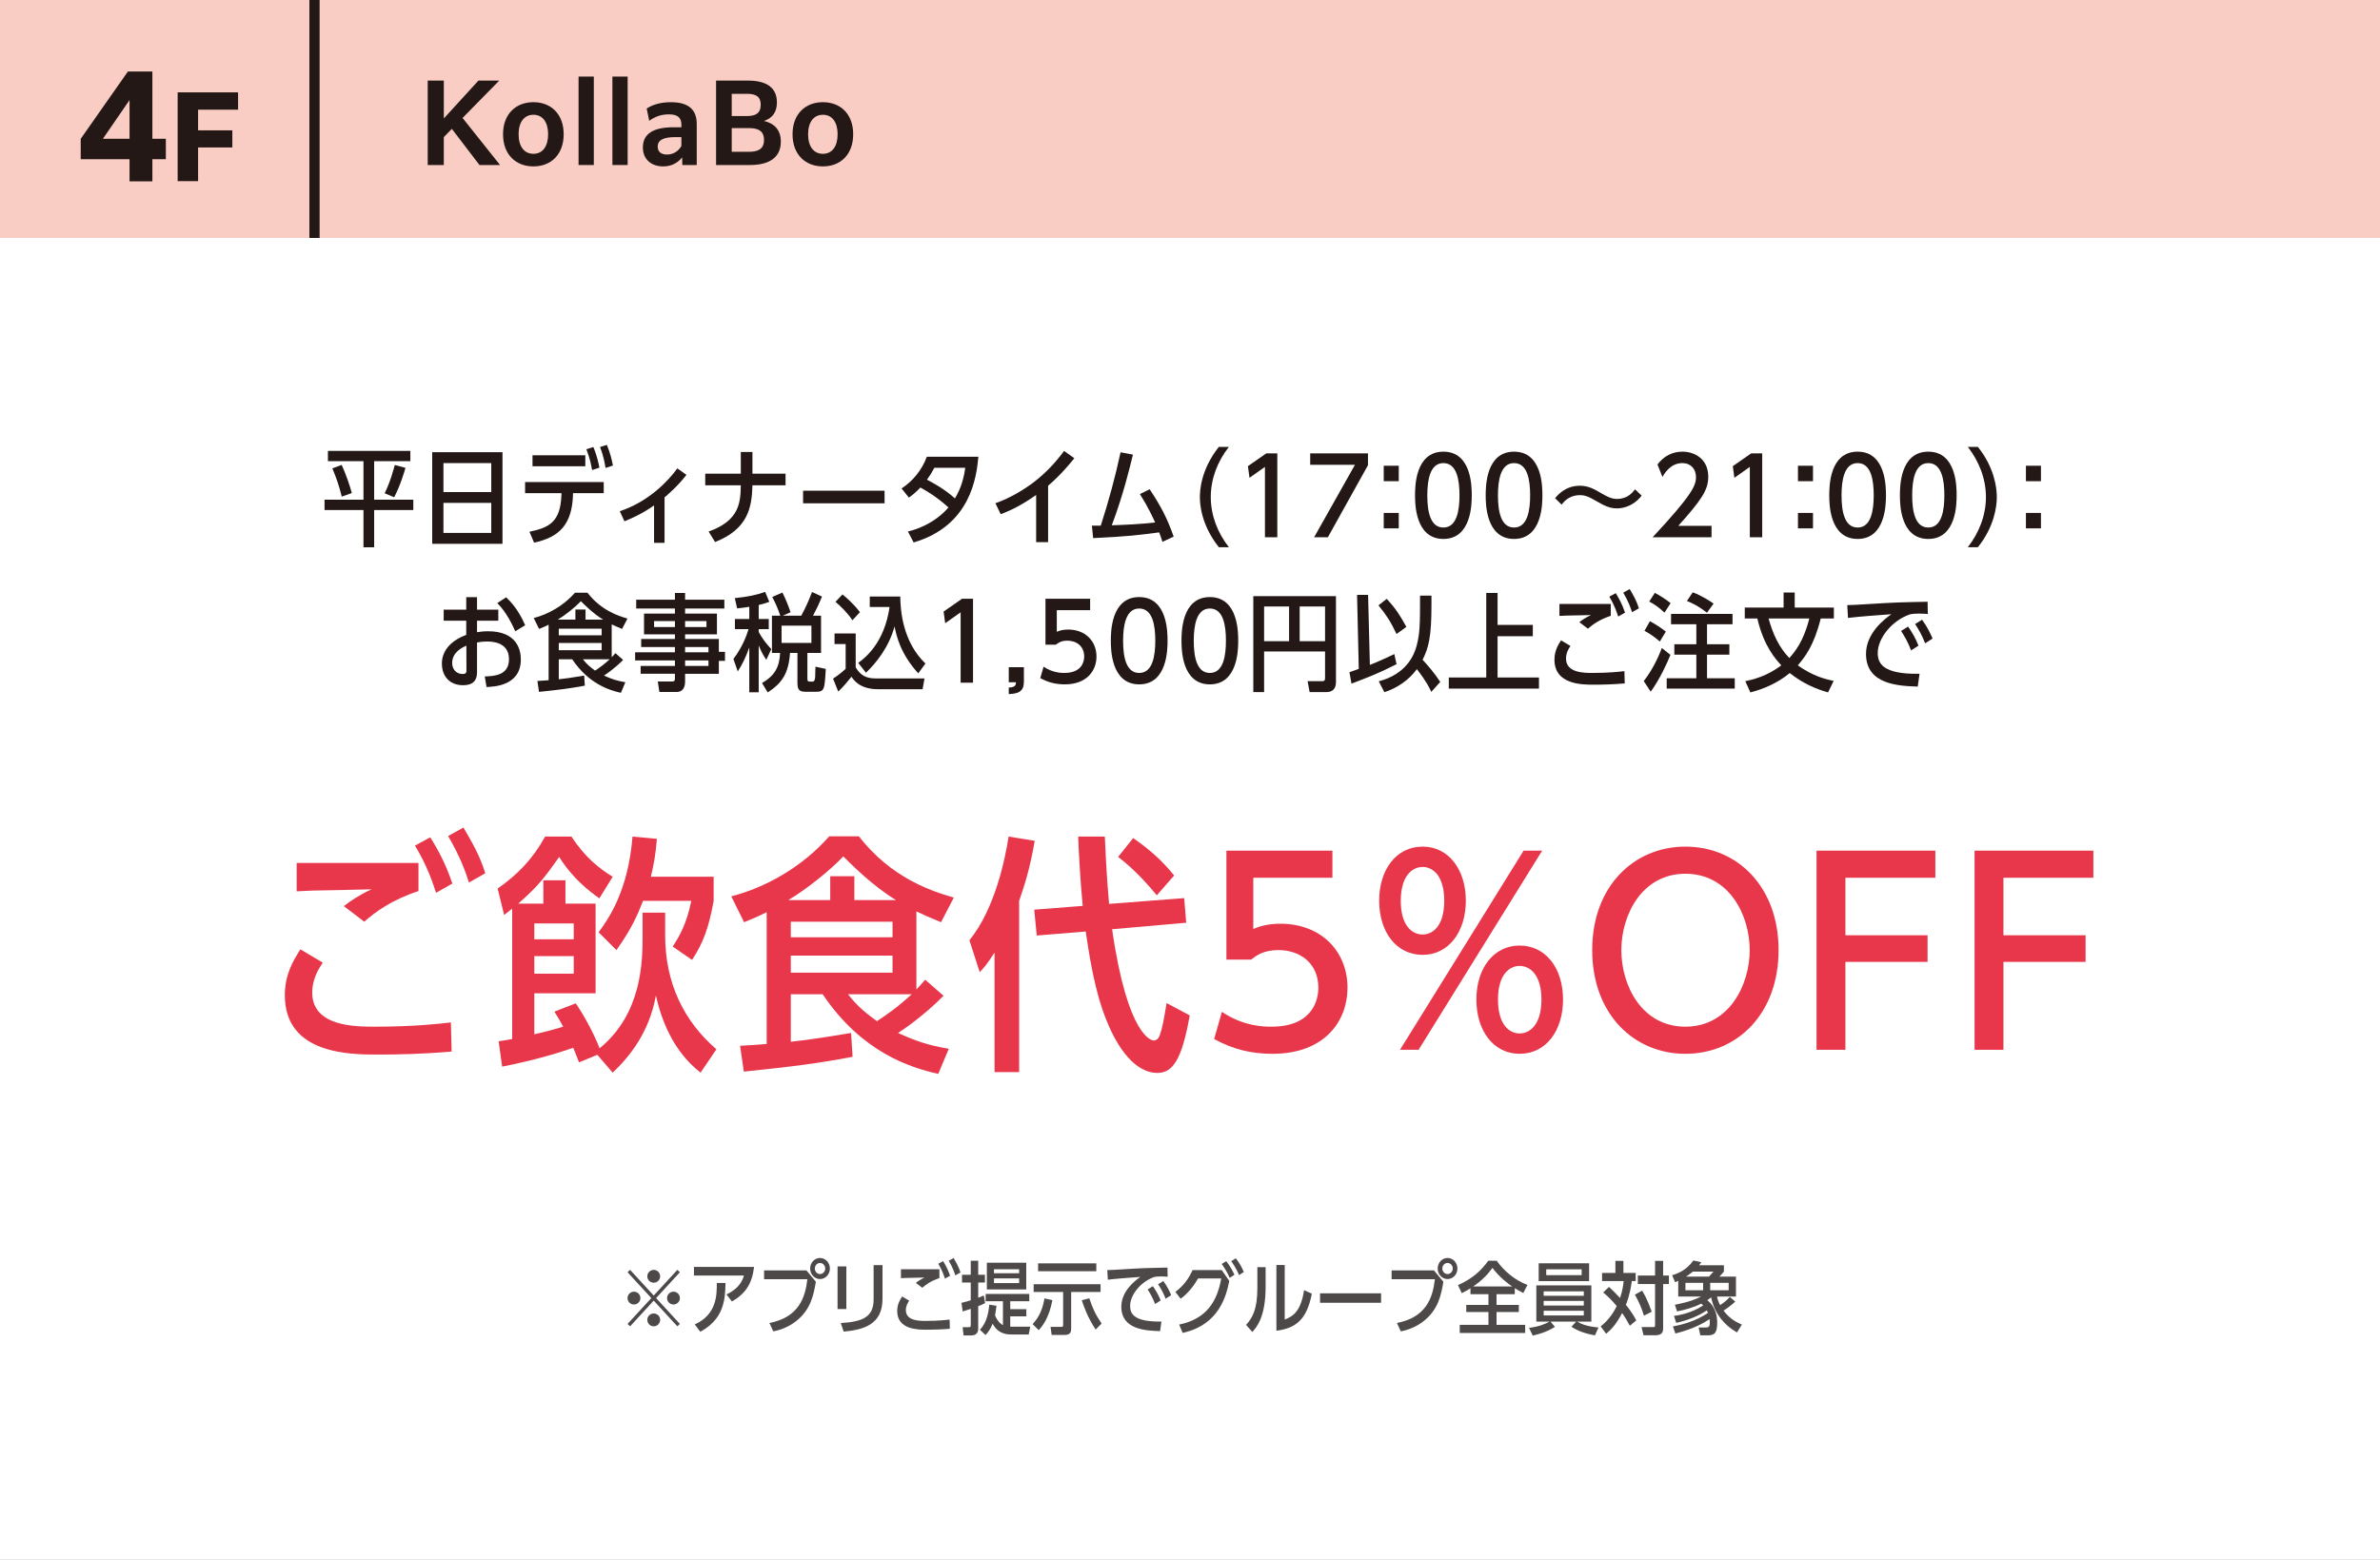
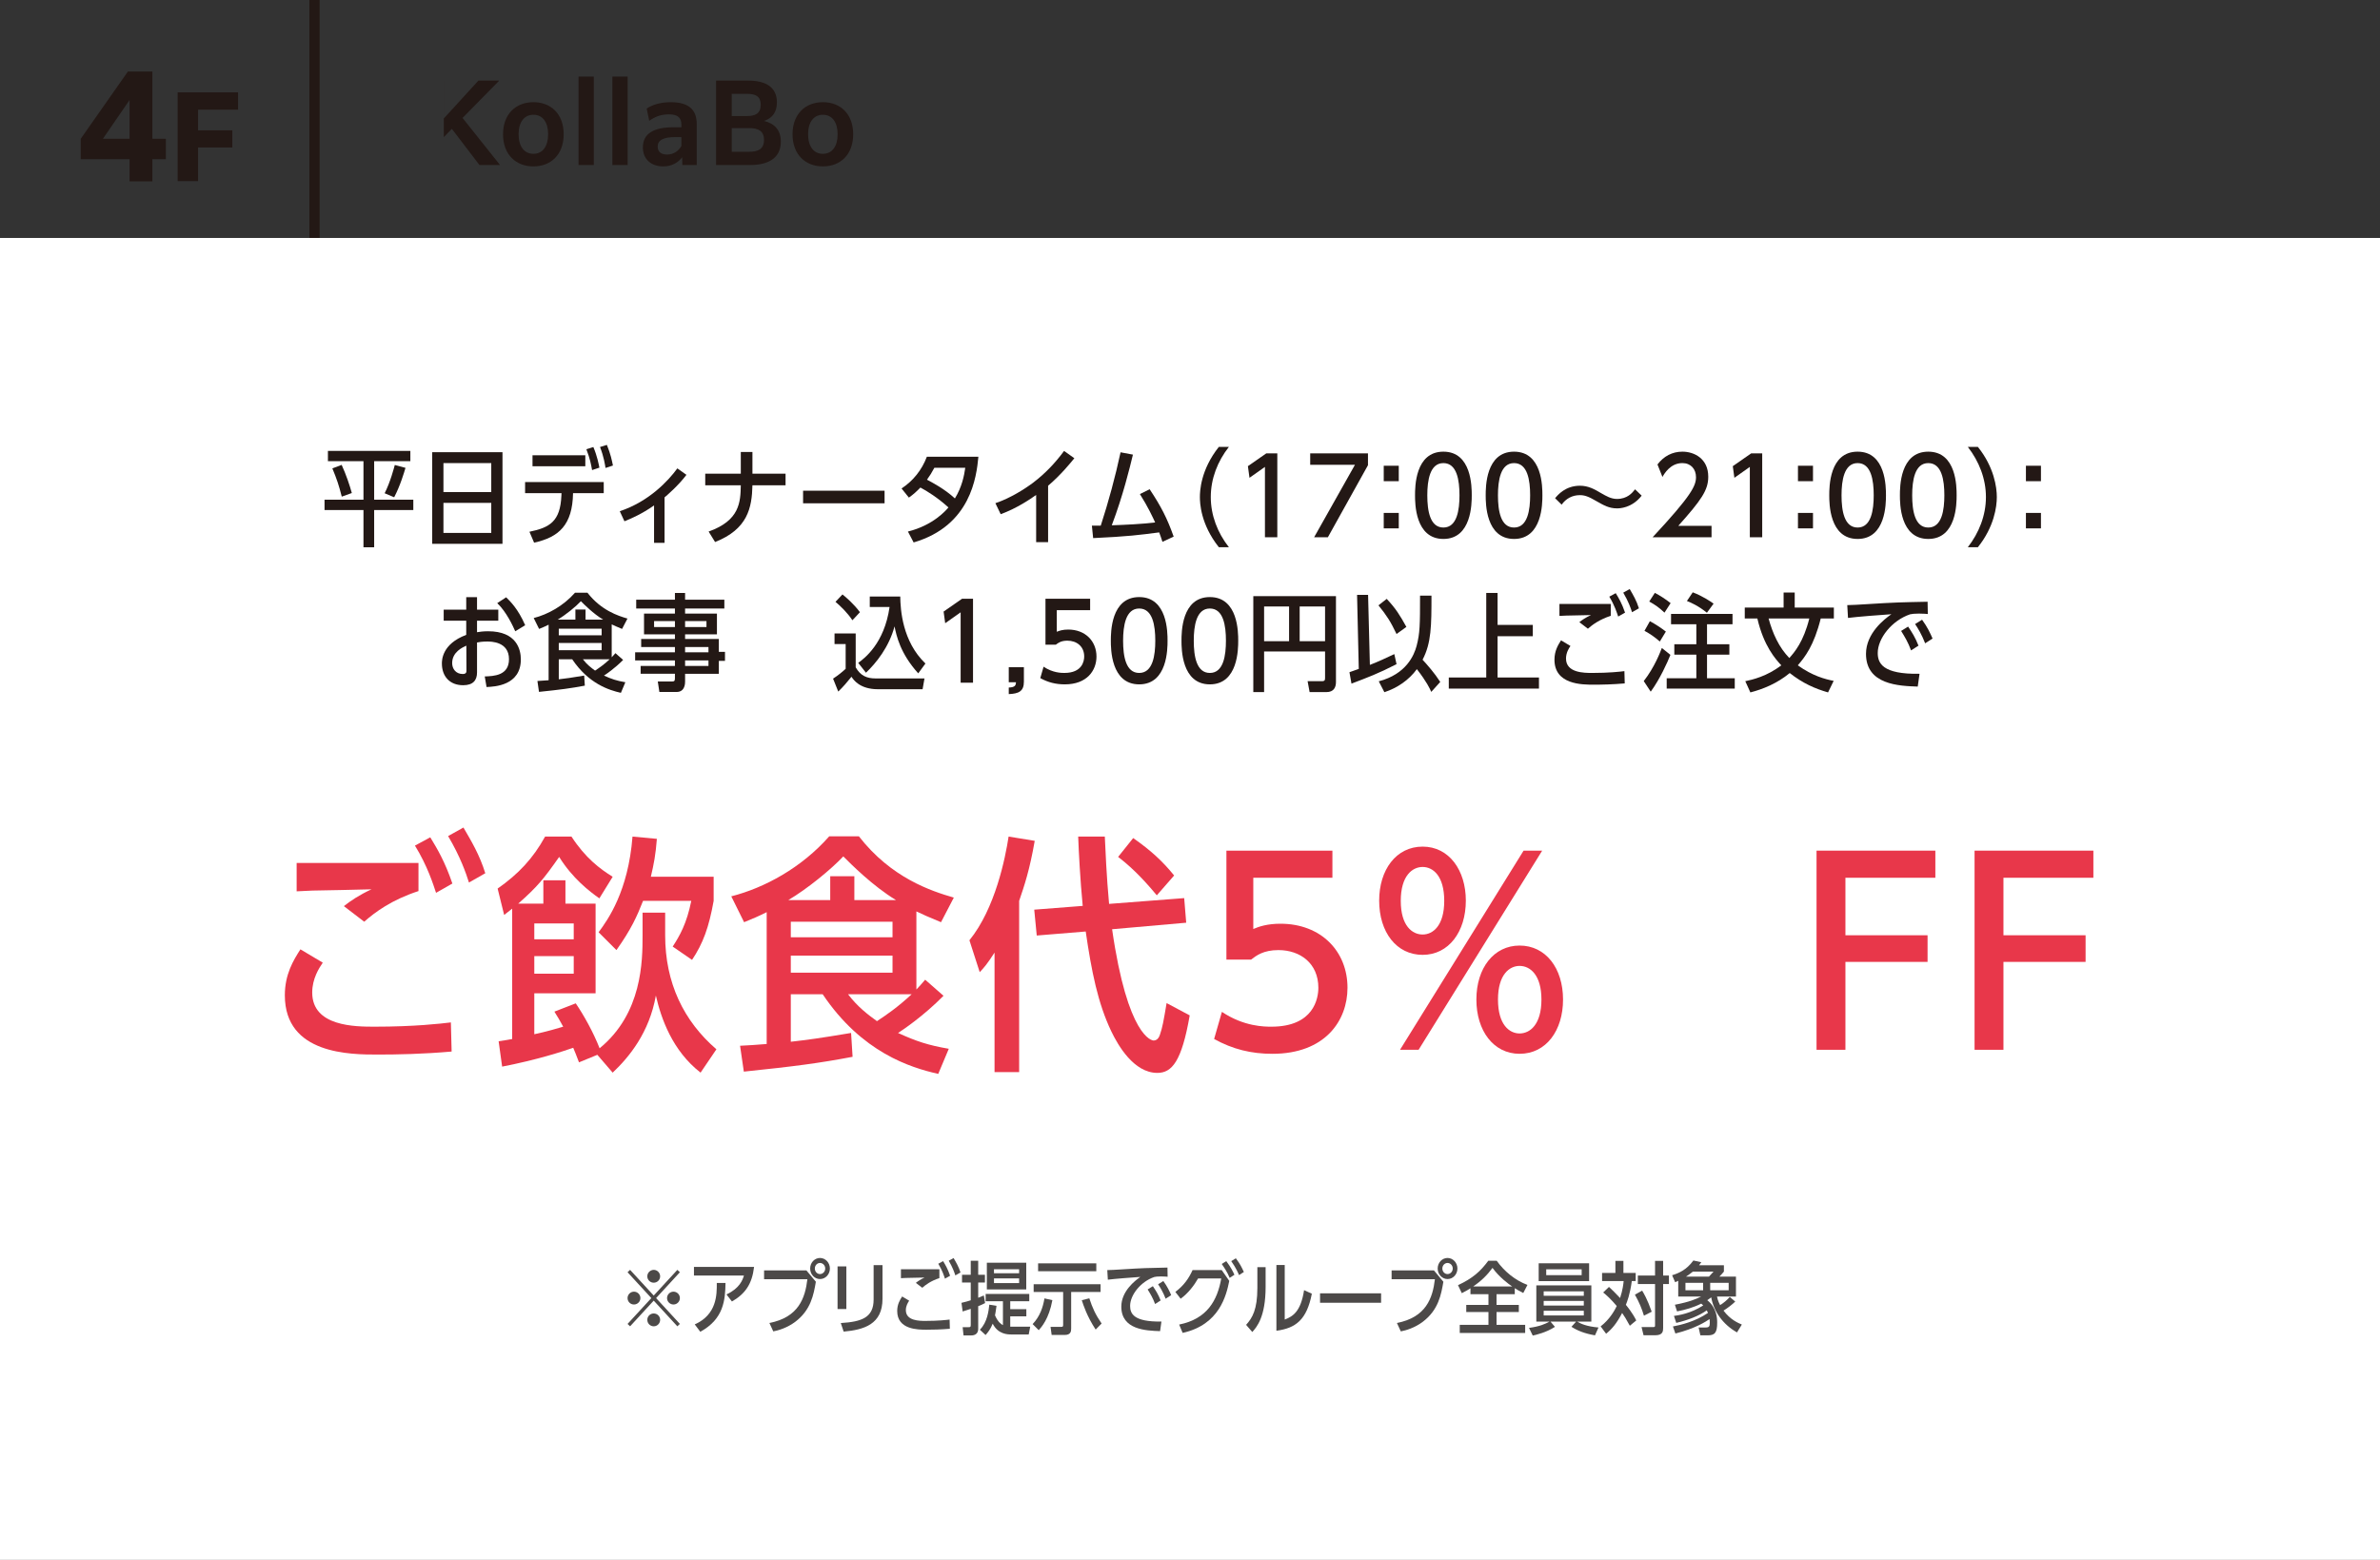
<svg xmlns="http://www.w3.org/2000/svg" id="_レイヤー_2" data-name="レイヤー_2" viewBox="0 0 360 236">
  <rect x="0" y="0" width="360" height="236" fill="#333333" stroke="none" />
  <defs>
    <style>
      .cls-1 {
        fill: #4c4948;
      }

      .cls-2 {
        fill: #f9cdc4;
      }

      .cls-3 {
        fill: #fff;
      }

      .cls-4 {
        fill: #e8374a;
      }

      .cls-5 {
        fill: #231815;
      }

      .cls-6 {
        fill: none;
        stroke: #231815;
        stroke-miterlimit: 10;
        stroke-width: 1.543px;
      }
    </style>
  </defs>
  <g id="_特典" data-name="特典">
    <g>
      <rect class="cls-3" y="36" width="360" height="200" />
-       <rect class="cls-2" y="0" width="360" height="36" />
      <g>
-         <path class="cls-5" d="M64.698,12.194h2.434v5.73l5.233-5.73h3.105v.048l-5.506,5.603,5.65,7.091v.032h-3.09l-4.178-5.474-1.216,1.249v4.226h-2.434v-12.773Z" />
+         <path class="cls-5" d="M64.698,12.194h2.434v5.73l5.233-5.73h3.105v.048l-5.506,5.603,5.65,7.091v.032h-3.09l-4.178-5.474-1.216,1.249v4.226v-12.773Z" />
        <path class="cls-5" d="M76.09,20.309c0-3.089,1.969-4.85,4.595-4.85,2.625,0,4.577,1.761,4.577,4.85,0,3.105-1.952,4.866-4.577,4.866-2.626,0-4.595-1.761-4.595-4.866ZM82.909,20.309c0-1.809-.816-2.945-2.225-2.945-1.409,0-2.241,1.137-2.241,2.945,0,1.825.832,2.961,2.241,2.961,1.408,0,2.225-1.137,2.225-2.961Z" />
        <path class="cls-5" d="M87.513,11.585h2.306v13.381h-2.306v-13.381Z" />
        <path class="cls-5" d="M92.633,11.585h2.306v13.381h-2.306v-13.381Z" />
        <path class="cls-5" d="M103.212,24.967l-.032-1.168c-.624.816-1.585,1.377-2.865,1.377-1.776,0-3.073-1.057-3.073-2.865,0-2.097,1.601-3.057,4.642-3.057h1.185v-.4c0-.992-.512-1.553-1.873-1.553-1.264,0-2.177.384-2.993.977l-.384-1.857c.881-.592,2.145-.96,3.649-.96,2.865,0,3.922,1.281,3.922,3.297v6.21h-2.177ZM103.067,22.086v-1.345h-.912c-1.793,0-2.673.448-2.673,1.441,0,.784.528,1.2,1.408,1.2,1.024,0,1.776-.576,2.177-1.296Z" />
        <path class="cls-5" d="M108.312,12.194h4.851c2.849,0,4.354,1.121,4.354,3.297,0,1.473-.688,2.401-1.969,2.801,1.584.384,2.561,1.36,2.561,3.137,0,2.673-2.161,3.537-4.642,3.537h-5.154v-12.773ZM110.682,14.195v3.361h2.321c1.264,0,2.064-.4,2.064-1.713,0-1.232-.736-1.648-2.049-1.648h-2.337ZM110.682,22.966h2.577c1.345,0,2.305-.368,2.305-1.793,0-1.344-.849-1.792-2.241-1.792h-2.641v3.585Z" />
        <path class="cls-5" d="M119.88,20.309c0-3.089,1.969-4.85,4.595-4.85,2.625,0,4.577,1.761,4.577,4.85,0,3.105-1.952,4.866-4.577,4.866-2.626,0-4.595-1.761-4.595-4.866ZM126.699,20.309c0-1.809-.816-2.945-2.225-2.945-1.409,0-2.241,1.137-2.241,2.945,0,1.825.832,2.961,2.241,2.961,1.408,0,2.225-1.137,2.225-2.961Z" />
      </g>
      <line class="cls-6" x1="47.573" x2="47.573" y2="36" />
      <g>
        <path class="cls-5" d="M19.594,24.084h-7.385v-3.085l7.138-10.182h3.702v10.182h2.037v3.085h-2.037v3.353h-3.455v-3.353ZM19.594,20.998v-5.862l-4.031,5.862h4.031Z" />
        <path class="cls-5" d="M26.872,13.972h9.14v2.623h-6.049v3.125h5.18v2.59h-5.18v5.096h-3.091v-13.434Z" />
      </g>
      <g>
        <g>
          <path class="cls-5" d="M56.596,75.601h5.922v1.568h-5.922v5.634h-1.617v-5.634h-5.889v-1.568h5.889v-5.827h-5.377v-1.552h12.469v1.552h-5.475v5.827ZM51.697,75.137c-.447-1.745-.752-2.657-1.424-4.274l1.408-.528c.689,1.521,1.201,3.041,1.537,4.257l-1.521.544ZM58.182,74.624c.863-1.697,1.408-3.81,1.535-4.274l1.617.432c-.191.641-.785,2.689-1.713,4.45l-1.439-.608Z" />
          <path class="cls-5" d="M65.377,68.414h10.629v13.861h-10.629v-13.861ZM74.309,70.062h-7.234v4.386h7.234v-4.386ZM74.309,76.081h-7.234v4.546h7.234v-4.546Z" />
          <path class="cls-5" d="M80.082,80.45c3.059-.624,4.674-1.552,4.834-5.458l.018-.384h-5.508v-1.681h11.895v1.681h-4.643c-.08,4.802-2.129,6.675-5.891,7.491l-.705-1.649ZM88.535,68.878v1.665h-7.988v-1.665h7.988ZM89.559,71.119c-.16-.864-.305-1.713-.865-3.153l1.057-.336c.594,1.408.816,2.625.914,3.121l-1.105.368ZM91.592,70.799c-.08-.496-.256-1.697-.832-3.169l1.039-.32c.594,1.473.754,2.353.914,3.121l-1.121.368Z" />
          <path class="cls-5" d="M100.52,82.131h-1.586v-5.666c-1.84,1.296-3.426,1.969-4.48,2.401l-.705-1.521c4.418-1.473,7.33-4.594,8.707-6.483l1.377.977c-1.264,1.665-2.896,3.057-3.312,3.409v6.883Z" />
          <path class="cls-5" d="M118.824,71.663v1.761h-5.01c-.08,3.394-.703,6.627-5.65,8.58l-.977-1.584c4.723-1.681,4.818-4.466,4.867-6.995h-5.379v-1.761h5.379v-3.281h1.76v3.281h5.01Z" />
          <path class="cls-5" d="M133.801,74.24v1.905h-12.326v-1.905h12.326Z" />
          <path class="cls-5" d="M136.371,73.904c1.762-1.168,3.059-2.785,3.826-4.802h7.795c-.287,3.025-1.152,10.437-9.795,12.965l-.865-1.648c3.873-.96,5.811-3.266,6.131-3.649-1.648-1.489-3.217-2.465-4.242-3.009-.576.592-1.057,1.041-1.744,1.521l-1.105-1.376ZM141.334,70.767c-.4.752-.672,1.185-1.121,1.809.736.384,2.674,1.393,4.227,2.833,1.057-1.729,1.393-3.409,1.568-4.642h-4.674Z" />
          <path class="cls-5" d="M158.537,82.019h-1.809v-7.139c-.865.608-2.834,1.985-5.363,2.914l-.801-1.665c2.242-.752,4.467-2.161,5.73-3.121,1.777-1.345,3.33-2.977,4.658-4.786l1.553,1.104c-.625.769-2.018,2.497-3.969,4.162v8.531Z" />
          <path class="cls-5" d="M173.896,74.016c1.762,2.657,2.643,4.386,3.635,7.171l-1.697.785c-.225-.688-.32-.977-.496-1.425-2.945.384-4.754.625-9.988.864l-.191-1.889h1.344c1.168-3.602,2.209-7.427,2.994-11.092l1.871.352c-.463,1.921-1.504,6.227-3.201,10.692,2.193-.08,4.387-.176,6.562-.432-.367-.8-1.088-2.369-2.305-4.29l1.473-.736Z" />
          <path class="cls-5" d="M184.361,82.787c-2.77-3.489-2.865-6.723-2.865-7.587s.096-4.098,2.865-7.587h1.521c-1.713,2.177-2.738,4.818-2.738,7.587s1.025,5.41,2.738,7.587h-1.521Z" />
          <path class="cls-5" d="M191.543,68.59h1.664v12.693h-1.871v-10.645l-2.338,1.649-.24-1.761,2.785-1.937Z" />
          <path class="cls-5" d="M206.92,68.59v1.793l-6.066,10.9h-2.08l6.178-10.964h-6.77v-1.729h8.738Z" />
          <path class="cls-5" d="M211.578,70.463v2.337h-2.273v-2.337h2.273ZM211.578,77.601v2.337h-2.273v-2.337h2.273Z" />
          <path class="cls-5" d="M222.617,74.928c0,1.2,0,6.611-4.289,6.611s-4.289-5.411-4.289-6.595c0-1.249,0-6.611,4.289-6.611s4.289,5.362,4.289,6.595ZM215.895,74.945c0,2.353.416,4.866,2.434,4.866,2.08,0,2.434-2.689,2.434-4.882,0-2.273-.385-4.866-2.434-4.866s-2.434,2.625-2.434,4.882Z" />
          <path class="cls-5" d="M233.305,74.928c0,1.2,0,6.611-4.289,6.611s-4.289-5.411-4.289-6.595c0-1.249,0-6.611,4.289-6.611s4.289,5.362,4.289,6.595ZM226.582,74.945c0,2.353.416,4.866,2.434,4.866,2.08,0,2.434-2.689,2.434-4.882,0-2.273-.385-4.866-2.434-4.866s-2.434,2.625-2.434,4.882Z" />
          <path class="cls-5" d="M248.316,74.992c-1.506,1.921-3.41,1.921-3.73,1.921-1.201,0-2-.464-3.072-1.073-1.297-.768-1.873-.928-2.547-.928-1.135,0-2.096.512-2.752,1.44l-.992-.976c.4-.48,1.553-1.889,3.762-1.889,1.264,0,2.225.544,3.137,1.088.832.48,1.568.912,2.465.912,1.568,0,2.32-.928,2.736-1.457l.994.96Z" />
          <path class="cls-5" d="M258.889,79.554v1.729h-8.914c5.873-6.307,6.562-7.779,6.562-9.092,0-1.232-.785-2.129-2.066-2.129-1.809,0-2.736,1.617-3.008,2.097l-.752-1.889c.943-1.249,2.24-1.937,3.777-1.937,1.729,0,3.904,1.008,3.904,3.793,0,2.033-1.039,3.521-4.529,7.427h5.025Z" />
          <path class="cls-5" d="M264.889,68.59h1.664v12.693h-1.873v-10.645l-2.336,1.649-.24-1.761,2.785-1.937Z" />
          <path class="cls-5" d="M274.234,70.463v2.337h-2.273v-2.337h2.273ZM274.234,77.601v2.337h-2.273v-2.337h2.273Z" />
          <path class="cls-5" d="M285.273,74.928c0,1.2,0,6.611-4.289,6.611s-4.289-5.411-4.289-6.595c0-1.249,0-6.611,4.289-6.611s4.289,5.362,4.289,6.595ZM278.551,74.945c0,2.353.416,4.866,2.434,4.866,2.08,0,2.434-2.689,2.434-4.882,0-2.273-.385-4.866-2.434-4.866s-2.434,2.625-2.434,4.882Z" />
          <path class="cls-5" d="M295.961,74.928c0,1.2,0,6.611-4.289,6.611-4.291,0-4.291-5.411-4.291-6.595,0-1.249,0-6.611,4.291-6.611,4.289,0,4.289,5.362,4.289,6.595ZM289.238,74.945c0,2.353.416,4.866,2.434,4.866,2.08,0,2.432-2.689,2.432-4.882,0-2.273-.383-4.866-2.432-4.866s-2.434,2.625-2.434,4.882Z" />
          <path class="cls-5" d="M299.176,67.614c2.465,3.073,2.865,6.13,2.865,7.587s-.4,4.514-2.865,7.587h-1.521c1.697-2.177,2.738-4.818,2.738-7.587s-1.041-5.41-2.738-7.587h1.521Z" />
          <path class="cls-5" d="M308.715,70.463v2.337h-2.273v-2.337h2.273ZM308.715,77.601v2.337h-2.273v-2.337h2.273Z" />
          <path class="cls-5" d="M70.523,90.35h1.633v1.889h3.217v1.665h-3.217v1.745c.4-.064.912-.144,1.68-.144,4.322,0,4.947,2.785,4.947,4.258,0,3.954-3.971,4.13-5.188,4.178l-.271-1.601c1.377-.048,3.666-.128,3.666-2.609,0-2.673-2.723-2.673-3.299-2.673-.688,0-1.248.08-1.535.144v4.53c0,1.168-.576,1.937-2.098,1.937-2.064,0-3.217-1.376-3.217-3.281,0-.48,0-2.961,3.682-4.338v-2.145h-3.41v-1.665h3.41v-1.889ZM70.539,97.681c-.529.24-2.145.944-2.145,2.641,0,.865.561,1.649,1.6,1.649.561,0,.561-.32.561-.528l-.016-3.761ZM77.934,95.504c-.32-.736-1.312-2.913-2.721-4.257l1.344-.88c.609.592,1.809,1.745,2.883,4.226l-1.506.912Z" />
          <path class="cls-5" d="M93.918,104.82c-1.777-.4-4.867-1.36-7.363-5.074h-2.033v3.025c1.121-.128,1.729-.208,3.842-.56l.096,1.521c-2.113.4-3.682.608-6.932.944l-.238-1.649c.607-.032.928-.048,1.695-.112v-8.403c-.543.272-.848.4-1.439.64l-.816-1.648c2.129-.544,4.48-1.825,6.242-3.826h1.889c2.064,2.657,4.609,3.489,6.051,3.906l-.816,1.568c-.85-.352-1.137-.48-1.568-.688v4.978c.207-.208.303-.336.561-.625l1.168,1.024c-1.281,1.296-2.594,2.177-2.898,2.369,1.152.528,1.922.784,3.234,1.008l-.672,1.601ZM87.035,92.222h1.535v1.521h2.658c-1.488-.896-2.896-2.321-3.361-2.785-.785.833-2.289,2.065-3.506,2.785h2.674v-1.521ZM91.004,96.112v-.992h-6.482v.992h6.482ZM84.521,97.281v1.088h6.482v-1.088h-6.482ZM88.172,99.745c.607.8,1.264,1.297,1.84,1.713.607-.4,1.312-.88,2.209-1.713h-4.049Z" />
          <path class="cls-5" d="M103.627,96.672h5.105v1.953h.93v1.36h-.93v1.953h-5.105v1.168c0,.272,0,1.585-1.297,1.585h-2.592l-.24-1.585h2.145c.367,0,.447-.112.447-.496v-.672h-5.186v-1.184h5.186v-.833h-6.018v-1.232h6.018v-.8h-5.105v-1.217h5.105v-.704h-4.674v-3.137h4.674v-.769h-5.857v-1.329h5.857v-1.024h1.537v1.024h5.939v1.329h-5.939v.769h4.818v3.137h-4.818v.704ZM102.09,93.967h-3.152v.896h3.152v-.896ZM106.861,94.864v-.896h-3.234v.896h3.234ZM107.164,98.689v-.8h-3.537v.8h3.537ZM107.164,100.754v-.833h-3.537v.833h3.537Z" />
-           <path class="cls-5" d="M115.916,99.825c-.4-.592-.754-1.168-1.154-2.177v7.091h-1.424v-6.771c-.607,1.648-1.057,2.529-1.744,3.617l-.656-1.889c1.393-1.857,2-3.569,2.289-4.514h-2.064v-1.537h2.176v-1.841c-.672.112-1.041.16-1.84.24l-.354-1.553c1.906-.192,3.33-.48,4.594-.944l.625,1.504c-.4.144-.688.256-1.602.48v2.113h1.521v1.537h-1.521v.432c.529.976,1.09,1.712,1.906,2.593l-.752,1.617ZM121.197,93.151c.705-1.312,1.041-2.064,1.633-3.585l1.504.688c-.496,1.232-.879,2.001-1.359,2.897h1.217v5.634h-2.066v3.922c0,.416.096.416.721.416.111,0,.305,0,.385-.288.08-.256.08-.416.111-1.969l1.568.336c-.191,3.186-.207,3.458-1.568,3.458h-1.377c-.977,0-1.344-.176-1.344-1.36v-4.514h-1.121c-.223,3.089-1.184,4.546-3.377,5.971l-.863-1.425c2.016-1.152,2.641-2.513,2.736-4.546h-1.232v-5.634h1.264c-.383-1.088-.607-1.665-1.217-2.833l1.537-.672c.496.993.881,1.937,1.232,2.978l-1.184.528h2.801ZM118.221,97.264h4.514v-2.609h-4.514v2.609Z" />
          <path class="cls-5" d="M126.01,102.675c.736-.48,1.408-1.024,1.904-1.488v-3.746h-1.682v-1.601h3.201v5.122c.721,1.264,1.666,1.681,3.01,1.681h7.395l-.287,1.632h-6.756c-2.752,0-3.713-1.44-4-1.889-.625.785-1.266,1.537-2.002,2.241l-.783-1.953ZM128.938,93.839c-.799-1.185-1.791-2.129-2.561-2.785l1.057-1.121c.48.384,1.713,1.425,2.641,2.689l-1.137,1.216ZM129.818,100.29c.912-.672,3.938-2.897,4.738-8.452h-2.994v-1.584h4.611c.031,1.969.303,6.771,3.809,10.132l-1.088,1.488c-2.736-3.025-3.297-5.698-3.586-7.107-.832,3.137-2.801,5.57-4.322,7.011l-1.168-1.489Z" />
          <path class="cls-5" d="M145.516,90.59h1.664v12.693h-1.873v-10.645l-2.336,1.649-.24-1.761,2.785-1.937Z" />
          <path class="cls-5" d="M154.875,100.946v2.193c0,1.473-.816,1.809-2.289,1.873v-.992c.977-.032,1.072-.352,1.088-.8h-1.088v-2.273h2.289Z" />
          <path class="cls-5" d="M157.85,100.866c1.408.944,2.721.944,3.152.944,2.705,0,2.994-1.809,2.994-2.481,0-1.553-1.152-2.401-2.545-2.401-.945,0-1.393.336-1.744.608h-1.568v-6.947h6.754v1.729h-5.043v3.265c.369-.16.914-.336,1.729-.336,2.594,0,4.275,1.761,4.275,4.082,0,2.097-1.426,4.21-4.787,4.21-1.344,0-2.529-.289-3.713-.945l.496-1.729Z" />
          <path class="cls-5" d="M176.604,96.928c0,1.2,0,6.611-4.289,6.611s-4.289-5.411-4.289-6.595c0-1.249,0-6.611,4.289-6.611s4.289,5.362,4.289,6.595ZM169.881,96.945c0,2.353.416,4.866,2.434,4.866,2.08,0,2.434-2.689,2.434-4.882,0-2.273-.385-4.866-2.434-4.866s-2.434,2.625-2.434,4.882Z" />
          <path class="cls-5" d="M187.293,96.928c0,1.2,0,6.611-4.289,6.611-4.291,0-4.291-5.411-4.291-6.595,0-1.249,0-6.611,4.291-6.611,4.289,0,4.289,5.362,4.289,6.595ZM180.57,96.945c0,2.353.416,4.866,2.434,4.866,2.08,0,2.432-2.689,2.432-4.882,0-2.273-.383-4.866-2.432-4.866s-2.434,2.625-2.434,4.882Z" />
          <path class="cls-5" d="M191.209,104.708h-1.633v-14.518h12.502v13.013c0,.784-.336,1.505-1.441,1.505h-2.545l-.303-1.649h2.145c.48,0,.496-.176.496-.576v-3.921h-9.221v6.146ZM194.986,91.758h-3.777v5.25h3.777v-5.25ZM200.43,97.009v-5.25h-3.842v5.25h3.842Z" />
          <path class="cls-5" d="M211.242,100.482c-2.77,1.425-4.385,2.017-6.818,2.945l-.305-1.729c.225-.08,1.217-.416,1.41-.497l-.258-11.204h1.666l.271,10.596c1.248-.48,2.48-1.057,3.697-1.633l.336,1.521ZM211.242,95.92c-.912-1.905-1.457-2.753-2.736-4.338l1.248-.977c1.393,1.489,1.969,2.433,2.977,4.242l-1.488,1.073ZM216.492,104.676c-.207-.48-.672-1.504-2.176-3.441-1.217,1.665-2.961,2.849-4.914,3.489l-.85-1.648c4.162-1.088,5.348-3.938,5.73-5.378.496-1.92.514-3.105.514-7.587h1.729c0,4.546-.016,7.155-1.346,9.7.752.816,1.809,2.017,2.674,3.362l-1.361,1.504Z" />
          <path class="cls-5" d="M231.854,94.543v1.713h-5.33v6.243h6.26v1.681h-13.639v-1.681h5.666v-12.79h1.713v4.834h5.33Z" />
          <path class="cls-5" d="M245.758,103.395c-1.824.16-3.441.192-4.705.192-1.729,0-5.924,0-5.924-3.778,0-1.344.545-2.225.992-2.929l1.426.849c-.24.352-.672,1.024-.672,1.905,0,2.177,2.752,2.177,3.984,2.177,2.529,0,4.193-.192,4.85-.272l.049,1.856ZM243.645,93.167c-1.713.561-2.77,1.345-3.457,1.953l-1.297-.993c.4-.32.992-.72,1.762-1.072-.449.016-3.537.08-3.762.08-.385.016-.656.032-1.008.048v-1.809h7.762v1.792ZM244.766,93.279c-.176-.528-.545-1.713-1.344-3.009l.975-.528c.449.736.93,1.537,1.41,2.945l-1.041.592ZM246.863,92.623c-.193-.608-.545-1.633-1.33-2.961l.977-.544c.512.88,1.025,1.729,1.393,2.913l-1.039.592Z" />
          <path class="cls-5" d="M248.635,103.043c1.664-2.145,2.496-4.386,2.736-5.01l1.297,1.041c-.432,1.104-1.586,3.665-2.979,5.57l-1.055-1.601ZM251.066,97.056c-.832-.72-1.439-1.136-2.32-1.617l.816-1.457c.783.416,1.648.977,2.416,1.569l-.912,1.504ZM251.771,92.687c-.816-.769-1.377-1.168-2.305-1.681l.848-1.312c.785.416,1.521.88,2.385,1.553l-.928,1.44ZM262.4,102.611v1.569h-10.293v-1.569h4.482v-3.569h-3.33v-1.569h3.33v-3.025h-3.826v-1.569h9.299v1.569h-3.857v3.025h3.379v1.569h-3.379v3.569h4.195ZM258.189,92.703c-1.328-1.073-2.416-1.537-3.025-1.777l.881-1.312c1.521.576,2.785,1.44,3.154,1.712l-1.01,1.377Z" />
          <path class="cls-5" d="M276.512,104.756c-1.953-.56-3.826-1.376-5.795-2.929-1.92,1.584-4.082,2.449-5.955,2.929l-.768-1.697c1.072-.224,3.281-.736,5.441-2.401-.848-.928-2.641-2.881-3.617-7.091h-1.904v-1.649h5.875v-2.273h1.68v2.273h5.922v1.649h-1.984c-1.023,4.114-2.416,5.875-3.473,7.091,2.225,1.601,4.129,2.097,5.426,2.353l-.848,1.745ZM267.516,93.567c.625,2.289,1.568,4.37,3.137,5.986.785-.88,2.145-2.449,3.025-5.986h-6.162Z" />
          <path class="cls-5" d="M290.078,103.875c-2.832-.096-7.826-.272-7.826-4.946,0-3.137,2.801-5.282,3.842-6.002-1.314.08-5.379.4-6.564.56l-.111-1.937c1.041-.032,1.488-.048,2.93-.144,4.289-.272,5.266-.288,9.219-.368l.033,1.857c-.193-.016-.689-.064-1.346-.064-.721,0-1.023.048-1.344.112-2.77.944-4.883,3.649-4.883,5.842,0,1.537.705,3.25,6.322,3.153l-.271,1.937ZM289.07,98.401c-.449-1.232-.977-2.097-1.506-2.945l1.057-.656c.594.88,1.072,1.617,1.57,2.881l-1.121.72ZM291.199,97.328c-.496-1.296-1.088-2.273-1.521-2.913l1.057-.656c.816,1.121,1.266,2.097,1.584,2.849l-1.119.72Z" />
        </g>
        <g>
          <path class="cls-4" d="M68.314,159.09c-4.332.38-8.17.456-11.172.456-4.104,0-14.057,0-14.057-8.966,0-3.192,1.291-5.281,2.355-6.953l3.381,2.014c-.57.836-1.596,2.432-1.596,4.521,0,5.167,6.535,5.167,9.461,5.167,6.004,0,9.955-.456,11.512-.646l.115,4.408ZM63.299,134.812c-4.066,1.33-6.574,3.191-8.207,4.635l-3.078-2.356c.951-.76,2.355-1.709,4.18-2.545-1.064.038-8.396.19-8.928.19-.912.038-1.559.076-2.395.114v-4.293h18.428v4.256ZM65.957,135.077c-.418-1.254-1.291-4.065-3.191-7.143l2.318-1.253c1.064,1.748,2.203,3.647,3.344,6.991l-2.471,1.406ZM70.936,133.52c-.457-1.444-1.293-3.875-3.154-7.029l2.318-1.292c1.215,2.09,2.432,4.104,3.305,6.915l-2.469,1.406Z" />
          <path class="cls-4" d="M97.195,138.079h3.418v3.419c0,7.219,2.812,12.994,7.752,17.25l-2.395,3.534c-4.256-3.306-5.965-8.169-6.762-11.664-.988,5.585-4.029,9.309-6.535,11.664l-2.318-2.698-2.773,1.14c-.457-1.216-.607-1.558-.875-2.204-1.633.57-5.471,1.824-10.752,2.85l-.531-3.837c1.291-.19,1.443-.228,2.051-.342v-19.719c-.227.19-.342.266-1.215.95l-.988-3.99c3.154-2.204,5.357-4.559,7.182-7.865h3.988c2.129,3.268,4.332,4.901,6.232,6.079l-2.014,3.268c-1.559-1.102-4.066-3.04-6.08-6.269-2.318,3.306-3.268,4.483-6.193,7.067h3.801v-3.533h3.342v3.533h4.561v13.564h-9.271v6.193c.189-.038,1.861-.38,4.369-1.14-.494-.912-.797-1.444-1.33-2.279l3.23-1.254c1.215,1.786,2.66,4.369,3.609,6.801,6.459-5.281,6.498-13.222,6.498-17.06v-3.458ZM86.783,142.107v-2.394h-5.965v2.394h5.965ZM86.783,147.312v-2.66h-5.965v2.66h5.965ZM107.947,132.646v3.647c-.723,4.027-1.596,6.421-3.268,8.929l-2.926-2.014c1.064-1.634,2.127-3.496,2.811-6.915h-7.295c-.91,2.318-1.785,4.293-4.027,7.447l-2.697-2.697c1.406-1.9,4.484-6.193,5.129-14.476l3.686.342c-.189,2.432-.455,3.8-.912,5.737h9.5Z" />
          <path class="cls-4" d="M141.92,162.471c-4.217-.95-11.551-3.229-17.479-12.044h-4.824v7.181c2.66-.304,4.104-.494,9.119-1.33l.227,3.609c-5.014.95-8.738,1.444-16.451,2.242l-.57-3.914c1.445-.076,2.205-.114,4.027-.266v-19.947c-1.291.646-2.014.95-3.418,1.52l-1.938-3.913c5.053-1.292,10.637-4.332,14.816-9.081h4.484c4.9,6.307,10.941,8.283,14.361,9.271l-1.938,3.723c-2.014-.836-2.697-1.14-3.725-1.634v11.816c.494-.494.723-.798,1.33-1.482l2.773,2.432c-3.039,3.078-6.154,5.167-6.877,5.624,2.736,1.253,4.561,1.861,7.676,2.394l-1.596,3.799ZM125.582,132.57h3.648v3.609h6.307c-3.533-2.128-6.877-5.509-7.979-6.611-1.863,1.976-5.434,4.901-8.322,6.611h6.346v-3.609ZM135.004,141.803v-2.355h-15.387v2.355h15.387ZM119.617,144.576v2.584h15.387v-2.584h-15.387ZM128.279,150.427c1.443,1.9,3.002,3.078,4.369,4.065,1.445-.95,3.115-2.089,5.244-4.065h-9.613Z" />
          <path class="cls-4" d="M154.158,162.205h-3.723v-18.085c-1.102,1.709-1.559,2.241-2.242,2.963l-1.557-4.825c3.912-4.825,5.432-12.462,5.926-15.692l3.951.646c-.76,4.369-1.557,6.763-2.355,9.081v25.912ZM179.121,135.875l.305,3.724-11.209.988c2.355,16.337,6.041,16.832,6.27,16.832.455,0,.797-.304.988-.95.342-.988.531-1.976.986-4.711l3.496,1.862c-1.215,6.991-2.697,8.701-4.9,8.701-3.572,0-5.967-4.217-6.953-6.269-2.053-4.293-3.002-9.119-3.877-15.122l-7.408.608-.379-3.913,7.332-.57c-.381-3.913-.607-8.283-.684-10.486h4.027c.076,1.672.266,6.193.646,10.183l11.359-.874ZM174.98,135.457c-2.508-3.04-4.369-4.673-5.852-5.813l2.279-2.85c2.66,1.862,4.445,3.496,6.193,5.661l-2.621,3.001Z" />
          <path class="cls-4" d="M184.826,153.087c3.344,2.242,6.459,2.242,7.484,2.242,6.422,0,7.105-4.293,7.105-5.889,0-3.685-2.736-5.699-6.041-5.699-2.242,0-3.305.798-4.141,1.444h-3.725v-16.489h16.033v4.103h-11.967v7.751c.873-.38,2.166-.798,4.104-.798,6.154,0,10.145,4.179,10.145,9.688,0,4.978-3.383,9.993-11.361,9.993-3.191,0-6.002-.684-8.814-2.242l1.178-4.104Z" />
          <path class="cls-4" d="M215.188,128.087c4.027,0,6.535,3.609,6.535,8.168,0,4.711-2.584,8.207-6.535,8.207s-6.574-3.419-6.574-8.207c0-4.635,2.547-8.168,6.574-8.168ZM214.578,158.824h-2.811l18.693-30.129h2.811l-18.693,30.129ZM215.188,141.385c1.557,0,3.268-1.33,3.268-5.091,0-3.799-1.711-5.129-3.268-5.129-1.559,0-3.307,1.33-3.307,5.129s1.748,5.091,3.307,5.091ZM229.854,143.056c3.951,0,6.572,3.419,6.572,8.168,0,4.673-2.545,8.207-6.572,8.207-3.953,0-6.535-3.496-6.535-8.207,0-4.787,2.658-8.168,6.535-8.168ZM229.854,156.354c1.557,0,3.305-1.33,3.305-5.129,0-3.723-1.709-5.091-3.305-5.091-1.521,0-3.268,1.292-3.268,5.091,0,3.838,1.746,5.129,3.268,5.129Z" />
-           <path class="cls-4" d="M254.934,128.087c7.865,0,14.096,6.079,14.096,15.653,0,9.613-6.23,15.692-14.096,15.692-7.75,0-14.096-5.965-14.096-15.692,0-9.65,6.307-15.653,14.096-15.653ZM254.934,155.328c6.611,0,9.727-6.307,9.727-11.588,0-5.243-3.078-11.55-9.727-11.55-6.572,0-9.689,6.231-9.689,11.55,0,5.396,3.117,11.588,9.689,11.588Z" />
          <path class="cls-4" d="M291.564,141.498v4.028h-12.424v13.298h-4.369v-30.129h17.971v4.103h-13.602v8.701h12.424Z" />
          <path class="cls-4" d="M315.467,141.498v4.028h-12.424v13.298h-4.369v-30.129h17.971v4.103h-13.602v8.701h12.424Z" />
        </g>
      </g>
      <g>
        <path class="cls-1" d="M102.456,192.12l.384.36-3.598,3.91,3.598,3.91-.384.36-3.573-3.886-3.574,3.886-.384-.36,3.598-3.91-3.598-3.91.384-.36,3.574,3.886,3.573-3.886ZM96.867,196.389c0,.528-.432.972-.971.972-.553,0-.972-.444-.972-.972s.432-.971.972-.971c.527,0,.971.432.971.971ZM99.854,193.103c0,.516-.419.959-.971.959-.54,0-.972-.432-.972-.959,0-.563.455-.971.972-.983.527,0,.971.432.971.983ZM99.854,199.676c0,.54-.432.984-.971.984-.517,0-.972-.42-.972-.984,0-.54.443-.959.972-.959.552,0,.971.444.971.959ZM102.84,196.389c0,.528-.432.972-.971.972-.54,0-.972-.444-.972-.972s.432-.971.972-.971c.539,0,.971.432.971.971Z" />
        <path class="cls-1" d="M109.886,195.838c2.003-.923,2.459-2.23,2.639-2.854h-7.556v-1.308h9.091c-.3,2.591-1.344,4.078-3.347,5.229l-.827-1.067ZM105.089,200.371c3.334-1.487,3.346-4.461,3.334-6.272h1.319c-.048,2.566-.252,5.445-3.814,7.388l-.839-1.115Z" />
        <path class="cls-1" d="M121.981,192.204l1.427,1.715c-.336,1.943-.743,4.246-3.082,6.033-1.247.948-2.591,1.332-3.358,1.476l-.588-1.271c4.39-.852,5.409-3.742,5.745-6.621h-6.549v-1.331h6.405ZM125.531,191.916c0,.888-.672,1.595-1.499,1.595-.804,0-1.487-.695-1.487-1.595,0-.899.684-1.595,1.487-1.595.827,0,1.499.719,1.499,1.595ZM123.252,191.916c0,.48.36.84.78.84s.791-.36.791-.84c0-.479-.371-.839-.791-.839s-.78.36-.78.839Z" />
        <path class="cls-1" d="M128.02,198.045h-1.331v-6.453h1.331v6.453ZM133.488,196.497c0,3.886-2.83,4.689-5.876,4.965l-.433-1.295c3.202-.192,4.966-.852,4.966-3.562v-5.205h1.343v5.097Z" />
        <path class="cls-1" d="M143.676,201.031c-1.367.12-2.578.144-3.526.144-1.295,0-4.438,0-4.438-2.831,0-1.007.408-1.667.744-2.195l1.067.636c-.18.264-.504.768-.504,1.427,0,1.631,2.062,1.631,2.986,1.631,1.896,0,3.143-.144,3.634-.204l.036,1.391ZM142.093,193.367c-1.283.419-2.075,1.007-2.591,1.463l-.972-.744c.301-.24.744-.54,1.319-.803-.335.012-2.65.06-2.818.06-.287.012-.491.024-.755.036v-1.355h5.816v1.344ZM142.933,193.451c-.132-.396-.408-1.283-1.008-2.254l.731-.396c.336.552.696,1.151,1.056,2.207l-.779.443ZM144.504,192.959c-.145-.456-.408-1.223-.996-2.219l.731-.408c.384.66.768,1.295,1.044,2.183l-.779.443Z" />
        <path class="cls-1" d="M146.836,190.741h1.127v2.123h1.02v1.175h-1.02v2.303c.3-.12.468-.192.852-.348l.192,1.151c-.348.18-.576.288-1.044.468v3.442c0,.72-.503.983-1.019.983h-1.2l-.132-1.247h.912c.252,0,.312-.036.312-.348v-2.422c-.659.228-.815.276-1.224.396l-.18-1.307c.66-.156.995-.252,1.403-.384v-2.687h-1.319v-1.175h1.319v-2.123ZM155.831,200.719l-.228,1.175h-2.603c-.564,0-2.027-.012-2.843-1.631-.336.839-.744,1.343-1.079,1.715l-.864-.803c1.14-1.116,1.332-2.902,1.428-3.79l1.091.18c-.096.732-.191,1.248-.228,1.439.468,1.079.972,1.355,1.199,1.475v-3.61h-2.614v-1.104h6.597v1.104h-2.879v1.199h2.435v1.08h-2.435v1.571h3.022ZM149.271,195.082v-4.042h5.961v4.042h-5.961ZM154.152,192.636v-.612h-3.803v.612h3.803ZM150.35,193.415v.708h3.803v-.708h-3.803Z" />
        <path class="cls-1" d="M156.196,200.324c1.092-1.14,1.571-2.543,1.787-3.886l1.199.264c-.516,2.842-1.667,4.102-2.062,4.545l-.924-.923ZM162.025,200.995c0,.432-.072.972-.972.972h-1.979l-.168-1.224h1.643c.229,0,.264-.072.264-.348v-4.929h-4.461v-1.175h10.122v1.175h-4.449v5.529ZM165.827,191.137v1.188h-8.803v-1.188h8.803ZM165.731,201.151c-1.308-1.979-1.871-3.73-2.099-4.438l1.139-.288c.468,1.439.924,2.447,1.859,3.814l-.899.912Z" />
        <path class="cls-1" d="M175.476,201.391c-2.123-.072-5.865-.204-5.865-3.706,0-2.351,2.1-3.958,2.879-4.498-.983.06-4.029.3-4.917.42l-.084-1.451c.779-.024,1.115-.036,2.194-.108,3.215-.204,3.946-.216,6.908-.276l.024,1.391c-.145-.012-.516-.048-1.008-.048-.54,0-.768.036-1.007.084-2.075.708-3.658,2.734-3.658,4.377,0,1.151.527,2.435,4.737,2.363l-.204,1.451ZM174.72,197.289c-.336-.923-.731-1.571-1.127-2.207l.791-.492c.444.66.804,1.211,1.176,2.159l-.84.54ZM176.315,196.486c-.372-.972-.815-1.703-1.14-2.183l.792-.492c.611.84.947,1.571,1.187,2.135l-.839.54Z" />
        <path class="cls-1" d="M184.8,192.156l1.14,1.631c-.444,2.195-1.487,6.645-7.053,7.868l-.527-1.259c4.246-.863,5.781-3.658,6.368-6.98h-3.502c-.588,1.043-1.511,2.255-2.639,3.07l-.803-1.032c1.271-.947,2.038-2.039,2.603-3.298h4.413ZM185.999,193.331c-.359-.899-.947-1.739-1.199-2.099l.684-.432c.72.936,1.092,1.739,1.235,2.063l-.72.468ZM187.414,192.911c-.107-.276-.455-1.091-1.175-2.111l.695-.432c.66.887.888,1.367,1.212,2.075l-.732.468Z" />
        <path class="cls-1" d="M191.438,194.686c0,4.57-1.354,6.105-2.015,6.836l-.936-1.08c.947-1.055,1.703-2.314,1.703-5.589v-3.142h1.247v2.974ZM198.43,195.73c-.768,3.946-2.435,5.217-5.36,5.601v-9.942h1.259v8.251c1.235-.48,2.423-1.188,2.927-4.45l1.175.54Z" />
        <path class="cls-1" d="M208.906,195.67v1.427h-9.235v-1.427h9.235Z" />
        <path class="cls-1" d="M216.9,192.204l1.427,1.715c-.336,1.943-.743,4.246-3.082,6.033-1.248.948-2.591,1.332-3.358,1.476l-.588-1.271c4.39-.852,5.409-3.742,5.745-6.621h-6.549v-1.331h6.405ZM220.45,191.916c0,.888-.672,1.595-1.499,1.595-.804,0-1.487-.695-1.487-1.595,0-.899.684-1.595,1.487-1.595.827,0,1.499.719,1.499,1.595ZM218.171,191.916c0,.48.36.84.78.84.419,0,.791-.36.791-.84,0-.479-.372-.839-.791-.839-.42,0-.78.36-.78.839Z" />
        <path class="cls-1" d="M226.368,197.421h3.37v1.079h-3.37v1.943h4.33v1.224h-9.895v-1.224h4.342v-1.943h-3.358v-1.079h3.358v-1.619h-2.723v-.899c-.36.24-.563.359-1.308.743l-.575-1.211c2.219-1.032,3.394-2.087,4.581-3.694h1.271c1.151,1.607,2.771,2.951,4.653,3.658l-.636,1.223c-.563-.288-.84-.444-1.283-.731v.912h-2.759v1.619ZM228.731,194.627c-.552-.36-1.943-1.392-2.975-2.807-.779,1.067-1.679,1.967-2.914,2.807h5.889Z" />
        <path class="cls-1" d="M238.56,199.951c.54.312,1.415.732,3.227.888l-.528,1.188c-1.571-.276-2.626-.696-3.562-1.295l.707-.78h-3.874l.672.791c-1.331.864-2.842,1.2-3.358,1.319l-.563-1.163c1.632-.216,2.459-.6,3.095-.948h-1.991v-5.481h8.323v5.481h-2.146ZM232.743,193.823v-2.699h7.627v2.699h-7.627ZM239.567,195.37h-6.069v.672h6.069v-.672ZM239.567,196.822h-6.069v.695h6.069v-.695ZM233.498,198.308v.708h6.069v-.708h-6.069ZM239.243,192.036h-5.361v.888h5.361v-.888Z" />
        <path class="cls-1" d="M247.416,192.588v1.223h-.587c-.276,2.051-.708,3.119-.899,3.598.191.24,1.031,1.259,1.57,2.363l-.971.804c-.66-1.176-.756-1.355-1.164-1.931-.839,1.595-1.499,2.375-2.423,3.142l-.827-1.115c1.463-1.139,2.171-2.542,2.435-3.082-.923-1.092-1.559-1.644-2.051-2.051l.876-.839c.419.396,1.031.972,1.679,1.679.408-1.235.504-2.159.54-2.567h-3.263v-1.223h2.015v-1.823h1.212v1.823h1.858ZM248.664,199.052c-.324-1.067-.696-1.991-1.367-3.178l1.091-.612c.229.372.779,1.271,1.451,3.19l-1.175.6ZM250.343,190.764h1.224v2.219h.875v1.283h-.875v6.656c0,.468-.048,1.091-1.176,1.091h-1.787l-.3-1.235h1.728c.287,0,.312-.048.312-.288v-6.225h-2.603v-1.283h2.603v-2.219Z" />
        <path class="cls-1" d="M253.047,200.683c1.235-.228,3.431-.768,5.302-2.051-.072-.18-.145-.324-.181-.384-1.188.84-2.866,1.487-4.617,1.895l-.348-1.055c.707-.096,2.519-.36,4.426-1.583-.048-.06-.12-.132-.3-.276-1.151.576-2.399.935-3.658,1.175l-.324-1.008c2.219-.419,3.238-.875,3.958-1.235h-3.454v-2.387c-.084.048-.12.06-.468.216l-.456-1.056c.972-.3,2.171-.791,3.215-2.23l1.199.264c-.18.252-.228.324-.336.456h3.754v.959c-.228.276-.456.528-.684.756h2.507v3.022h-2.866c.035.18.119.635.468,1.295.587-.372,1.007-.731,1.463-1.235l.827.696c-.455.444-1.115.959-1.774,1.367,1.031,1.379,2.206,1.871,2.771,2.111l-.732,1.188c-2.158-1.211-3.538-3.214-3.897-5.301-.216.168-.384.288-.6.432,1.427,1.116,1.499,2.747,1.499,3.358.012,1.619-.396,1.955-1.475,1.955h-1.068l-.264-1.188h1.031c.552,0,.66-.144.66-.744,0-.216-.024-.396-.036-.528-.504.348-2.146,1.427-5.169,2.183l-.372-1.067ZM254.942,194.087v1.116h2.674v-1.116h-2.674ZM258.504,193.139c.156-.156.432-.456.684-.756h-3.118c-.504.408-.863.648-1.043.756h3.478ZM258.684,195.202h2.795v-1.116h-2.795v1.116Z" />
      </g>
    </g>
  </g>
</svg>